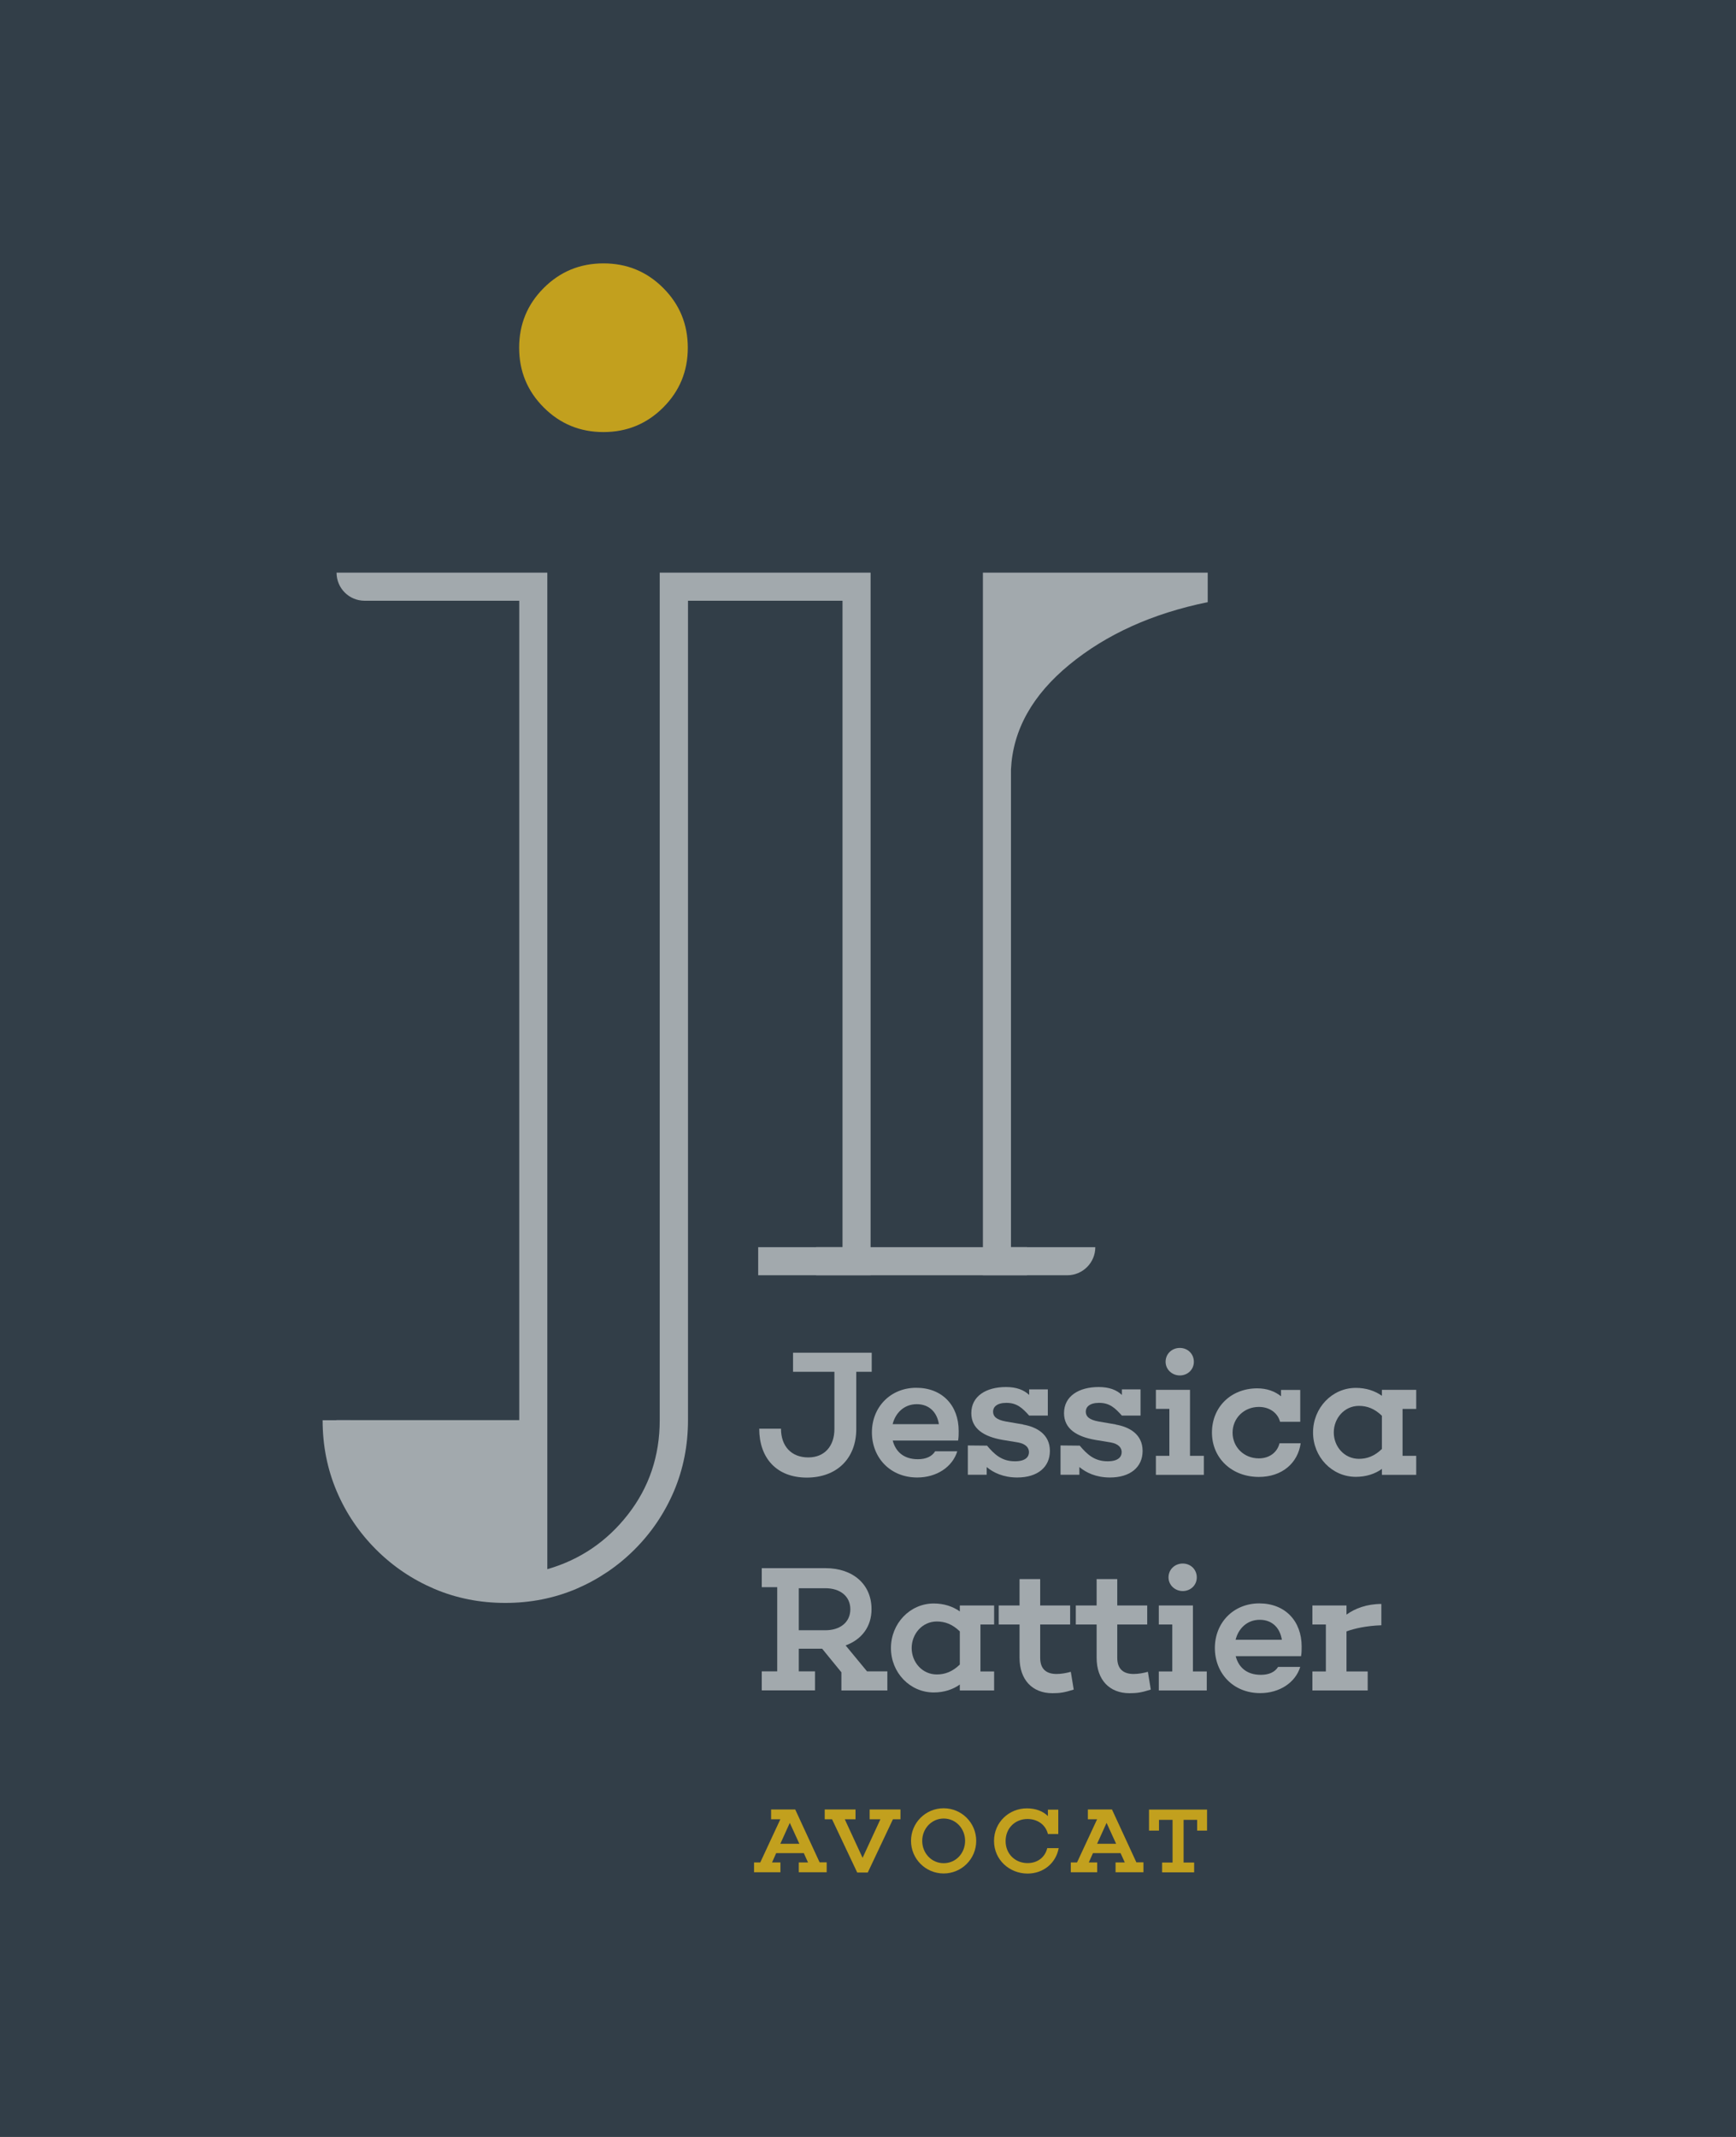
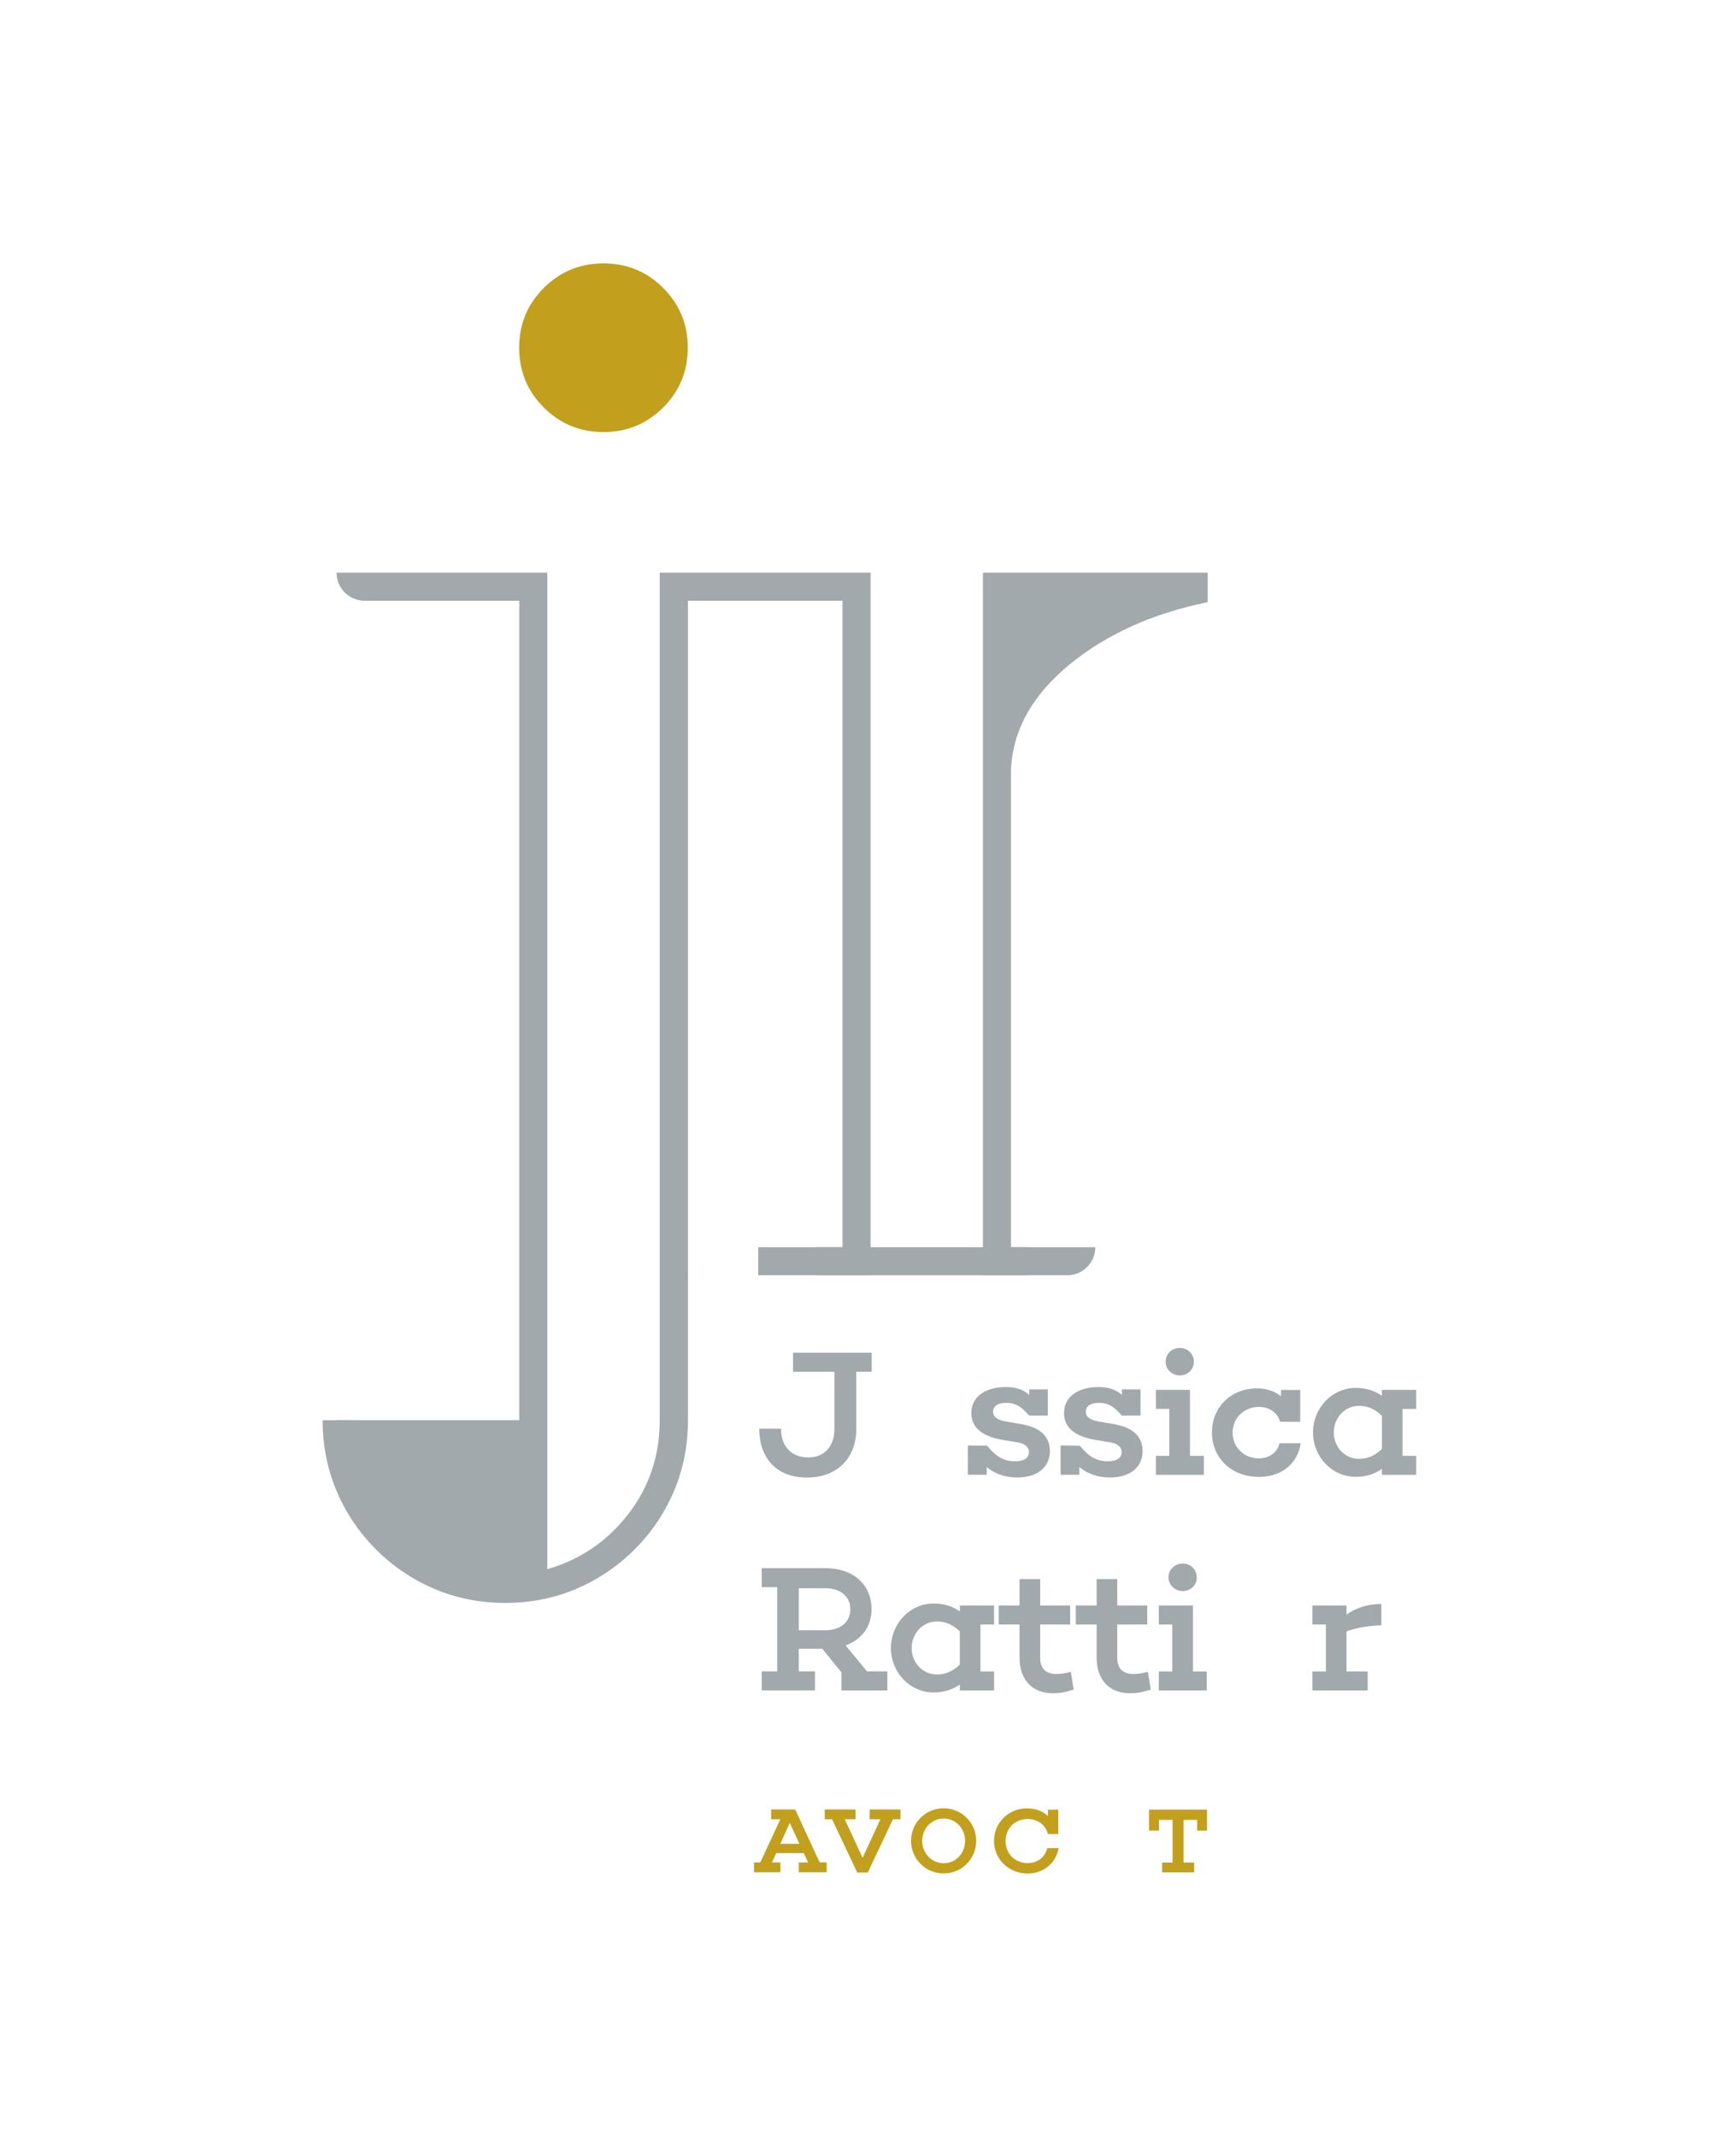
<svg xmlns="http://www.w3.org/2000/svg" id="a" viewBox="0 0 184.25 226.77">
  <defs>
    <style>.b{fill:#c2a01e;}.c{fill:#323e48;}.d{fill:#a2a9ad;}</style>
  </defs>
-   <rect class="c" x="-14.48" y="-9.37" width="212.54" height="248.74" />
  <path class="d" d="M53.61,168.6c-9.89,0-17.9-8.01-17.9-17.9h21.31v17.64l-3.41,.26Z" />
  <g>
    <path class="d" d="M90.88,145.57v6.08c0,3.09-2.04,5.15-5.25,5.15s-5.05-2.08-5.05-5.19h2.31c0,1.85,1.09,3.05,2.9,3.05,1.72,0,2.77-1.2,2.77-3.01v-6.08h-4.39v-2.02h8.35v2.02h-1.64Z" />
-     <path class="d" d="M101.69,152.87h-6.94c.29,1.13,1.12,1.98,2.67,1.98,.86,0,1.49-.29,1.83-.84h2.35c-.51,1.66-2.19,2.78-4.25,2.78-2.88,0-4.81-2.12-4.81-4.79s1.96-4.73,4.71-4.73,4.5,1.87,4.5,4.58c0,.32,0,.67-.06,1.01Zm-6.94-1.74h4.9c-.19-1.22-.99-2.12-2.35-2.12s-2.27,.95-2.56,2.12Z" />
    <path class="d" d="M108.57,151.17c1.43,.25,2.86,1.01,2.86,2.8,0,1.7-1.28,2.82-3.47,2.82-1.47,0-2.54-.52-3.24-1.11v.82h-2v-3.11l2,.02,.02-.02c.8,.95,1.58,1.68,2.98,1.68,1.16,0,1.49-.5,1.49-.97s-.34-.88-1.16-1.03l-1.64-.27c-1.95-.34-3.32-1.16-3.32-2.84,0-1.81,1.58-2.77,3.68-2.77,1.11,0,1.91,.31,2.46,.84v-.59h1.98v2.78h-1.98c-.74-.82-1.3-1.35-2.42-1.35-1.01,0-1.41,.44-1.41,.93s.32,.86,1.37,1.05l1.81,.31Z" />
    <path class="d" d="M118.41,151.17c1.43,.25,2.86,1.01,2.86,2.8,0,1.7-1.28,2.82-3.47,2.82-1.47,0-2.54-.52-3.24-1.11v.82h-2v-3.11l2,.02,.02-.02c.8,.95,1.58,1.68,2.98,1.68,1.16,0,1.49-.5,1.49-.97s-.34-.88-1.16-1.03l-1.64-.27c-1.95-.34-3.32-1.16-3.32-2.84,0-1.81,1.58-2.77,3.68-2.77,1.11,0,1.91,.31,2.46,.84v-.59h1.98v2.78h-1.98c-.74-.82-1.3-1.35-2.42-1.35-1.01,0-1.41,.44-1.41,.93s.32,.86,1.37,1.05l1.81,.31Z" />
    <path class="d" d="M127.77,156.51h-5.09v-2.02h1.43v-4.98h-1.43v-2.02h3.62v7h1.47v2.02Zm-4.06-12c0-.84,.67-1.47,1.51-1.47s1.49,.63,1.49,1.47-.67,1.45-1.49,1.45-1.51-.63-1.51-1.45Z" />
    <path class="d" d="M138.05,153.14c-.3,2.14-2,3.59-4.44,3.59-2.88,0-4.98-2-4.98-4.71s2.02-4.69,4.81-4.69c1.01,0,1.87,.31,2.52,.84v-.67h2.04v3.38h-2.14c-.25-.95-1.12-1.58-2.25-1.58-1.58,0-2.79,1.2-2.79,2.73s1.2,2.73,2.79,2.73c1.11,0,1.95-.63,2.19-1.6h2.25Z" />
    <path class="d" d="M148.86,154.49h1.45v2.02h-3.64v-.63c-.74,.53-1.68,.84-2.77,.84-2.52,0-4.54-2.1-4.54-4.71s2.02-4.73,4.54-4.73c1.09,0,2.02,.31,2.77,.84v-.63h3.64v2.02h-1.45v4.98Zm-2.19-.72v-3.53c-.78-.76-1.58-1.05-2.44-1.05-1.55,0-2.67,1.32-2.67,2.82s1.12,2.8,2.67,2.8c.86,0,1.66-.29,2.44-1.05Z" />
    <path class="d" d="M94.18,179.39h-4.88v-1.93l-2.04-2.5h-2.48v2.4h1.72v2.02h-5.65v-2.02h1.64v-8.93h-1.64v-2.02h6.75c2.96,0,4.9,1.74,4.9,4.35,0,1.85-1.03,3.22-2.75,3.85l2.27,2.75h2.16v2.02Zm-6.58-6.39c1.58,0,2.65-.86,2.65-2.23s-1.07-2.23-2.65-2.23h-2.82v4.46h2.82Z" />
    <path class="d" d="M104.06,177.37h1.45v2.02h-3.64v-.63c-.74,.53-1.68,.84-2.77,.84-2.52,0-4.54-2.1-4.54-4.71s2.02-4.73,4.54-4.73c1.09,0,2.02,.31,2.77,.84v-.63h3.64v2.02h-1.45v4.98Zm-2.19-.72v-3.53c-.78-.76-1.58-1.05-2.44-1.05-1.55,0-2.67,1.32-2.67,2.82s1.12,2.8,2.67,2.8c.86,0,1.66-.29,2.44-1.05Z" />
    <path class="d" d="M113.95,179.3c-.99,.31-1.47,.38-2.25,.38-2.14,0-3.49-1.43-3.49-3.76v-3.53h-2.21v-2.02h2.21v-2.8h2.19v2.8h3.18v2.02h-3.18v3.53c0,1.2,.65,1.72,1.74,1.72,.5,0,1.05-.1,1.51-.23l.31,1.89Z" />
    <path class="d" d="M122.13,179.3c-.99,.31-1.47,.38-2.25,.38-2.14,0-3.49-1.43-3.49-3.76v-3.53h-2.21v-2.02h2.21v-2.8h2.19v2.8h3.18v2.02h-3.18v3.53c0,1.2,.65,1.72,1.74,1.72,.5,0,1.05-.1,1.51-.23l.31,1.89Z" />
    <path class="d" d="M128.08,179.39h-5.09v-2.02h1.43v-4.98h-1.43v-2.02h3.62v7h1.47v2.02Zm-4.06-12c0-.84,.67-1.47,1.51-1.47s1.49,.63,1.49,1.47-.67,1.45-1.49,1.45-1.51-.63-1.51-1.45Z" />
-     <path class="d" d="M138.09,175.75h-6.94c.29,1.13,1.12,1.98,2.67,1.98,.86,0,1.49-.29,1.83-.84h2.35c-.51,1.66-2.19,2.78-4.25,2.78-2.88,0-4.81-2.12-4.81-4.79s1.96-4.73,4.71-4.73,4.5,1.87,4.5,4.58c0,.32,0,.67-.06,1.01Zm-6.94-1.74h4.9c-.19-1.22-.99-2.12-2.35-2.12s-2.27,.95-2.56,2.12Z" />
    <path class="d" d="M146.61,172.47c-1.62,.06-2.84,.34-3.7,.65v4.25h2.25v2.02h-5.87v-2.02h1.43v-4.98h-1.43v-2.02h3.62v.97c.9-.65,2.14-1.13,3.7-1.13v2.25Z" />
  </g>
  <g>
    <path class="b" d="M87.74,198.68h-2.96v-1.04h.98l-.45-.99h-2.93l-.44,.99h.89v1.04h-2.8v-1.04h.66l2.13-4.58h-.98v-1.04h2.56l2.59,5.61h.75v1.04Zm-3.91-5.25l-1.01,2.23h2.02l-1.02-2.23Z" />
    <path class="b" d="M94.77,193.06l-2.67,5.65h-1.12l-2.67-5.65h-.78v-1.04h3.27v1.04h-1.14l1.89,4.09,1.89-4.09h-1.14v-1.04h3.27v1.04h-.78Z" />
    <path class="b" d="M103.61,195.35c0,1.92-1.55,3.46-3.46,3.46s-3.46-1.55-3.46-3.46,1.54-3.46,3.46-3.46,3.46,1.55,3.46,3.46Zm-1.18,0c0-1.3-.98-2.37-2.27-2.37s-2.28,1.07-2.28,2.37,.98,2.37,2.28,2.37,2.27-1.07,2.27-2.37Z" />
    <path class="b" d="M112.37,196.1c-.3,1.64-1.65,2.72-3.31,2.72-1.92,0-3.56-1.46-3.56-3.46s1.61-3.46,3.48-3.46c.92,0,1.7,.28,2.24,.82v-.68h1.1v2.58h-1.1c-.25-1.01-1.13-1.59-2.17-1.59-1.3,0-2.32,.96-2.32,2.34s1.03,2.34,2.33,2.34c1.03,0,1.85-.59,2.09-1.59h1.21Z" />
-     <path class="b" d="M121.36,198.68h-2.96v-1.04h.98l-.45-.99h-2.93l-.44,.99h.89v1.04h-2.8v-1.04h.66l2.13-4.58h-.98v-1.04h2.56l2.59,5.61h.75v1.04Zm-3.91-5.25l-1.01,2.23h2.02l-1.02-2.23Z" />
    <path class="b" d="M128.12,194.26h-1.06v-1.14h-1.44v4.53h1.12v1.04h-3.4v-1.04h1.11v-4.53h-1.44v1.14h-1.06v-2.23h6.16v2.23Z" />
  </g>
  <rect class="d" x="86.62" y="132.35" width="22.38" height="2.98" />
  <path class="d" d="M70.02,60.77v89.94c0,3.78-1.12,7.11-3.36,9.99-2.24,2.88-5.1,4.82-8.57,5.82V60.77h-22.37c0,1.65,1.33,2.98,2.98,2.98h16.41v103.21c-.4,.1-.89,.15-1.49,.15-2.29,0-4.43-.42-6.41-1.27-1.99-.85-3.73-2.01-5.22-3.5-1.49-1.49-2.66-3.23-3.5-5.22-.85-1.99-1.27-4.13-1.27-6.41h-2.98c0,2.68,.5,5.19,1.49,7.53,.99,2.33,2.39,4.4,4.18,6.19,1.79,1.79,3.85,3.18,6.19,4.18,2.33,.99,4.85,1.49,7.53,1.49s5.19-.5,7.53-1.49c2.33-1,4.4-2.39,6.19-4.18,1.79-1.79,3.18-3.85,4.18-6.19,.99-2.34,1.49-4.85,1.49-7.53V63.75h16.4v68.6h-8.95v2.98h11.93V60.77h-22.37Zm37.28,0h-2.98v74.56h8.95c1.65,0,2.98-1.34,2.98-2.98h-8.95v-50.7c.2-4.17,2.26-7.88,6.19-11.11,3.93-3.23,8.82-5.44,14.69-6.64v-3.13h-20.88Z" />
  <path class="b" d="M64.05,45.85c2.48,0,4.6-.87,6.34-2.61,1.74-1.74,2.61-3.85,2.61-6.34s-.87-4.6-2.61-6.34c-1.74-1.74-3.85-2.61-6.34-2.61s-4.6,.87-6.34,2.61c-1.74,1.74-2.61,3.85-2.61,6.34s.87,4.6,2.61,6.34c1.74,1.74,3.85,2.61,6.34,2.61Z" />
</svg>